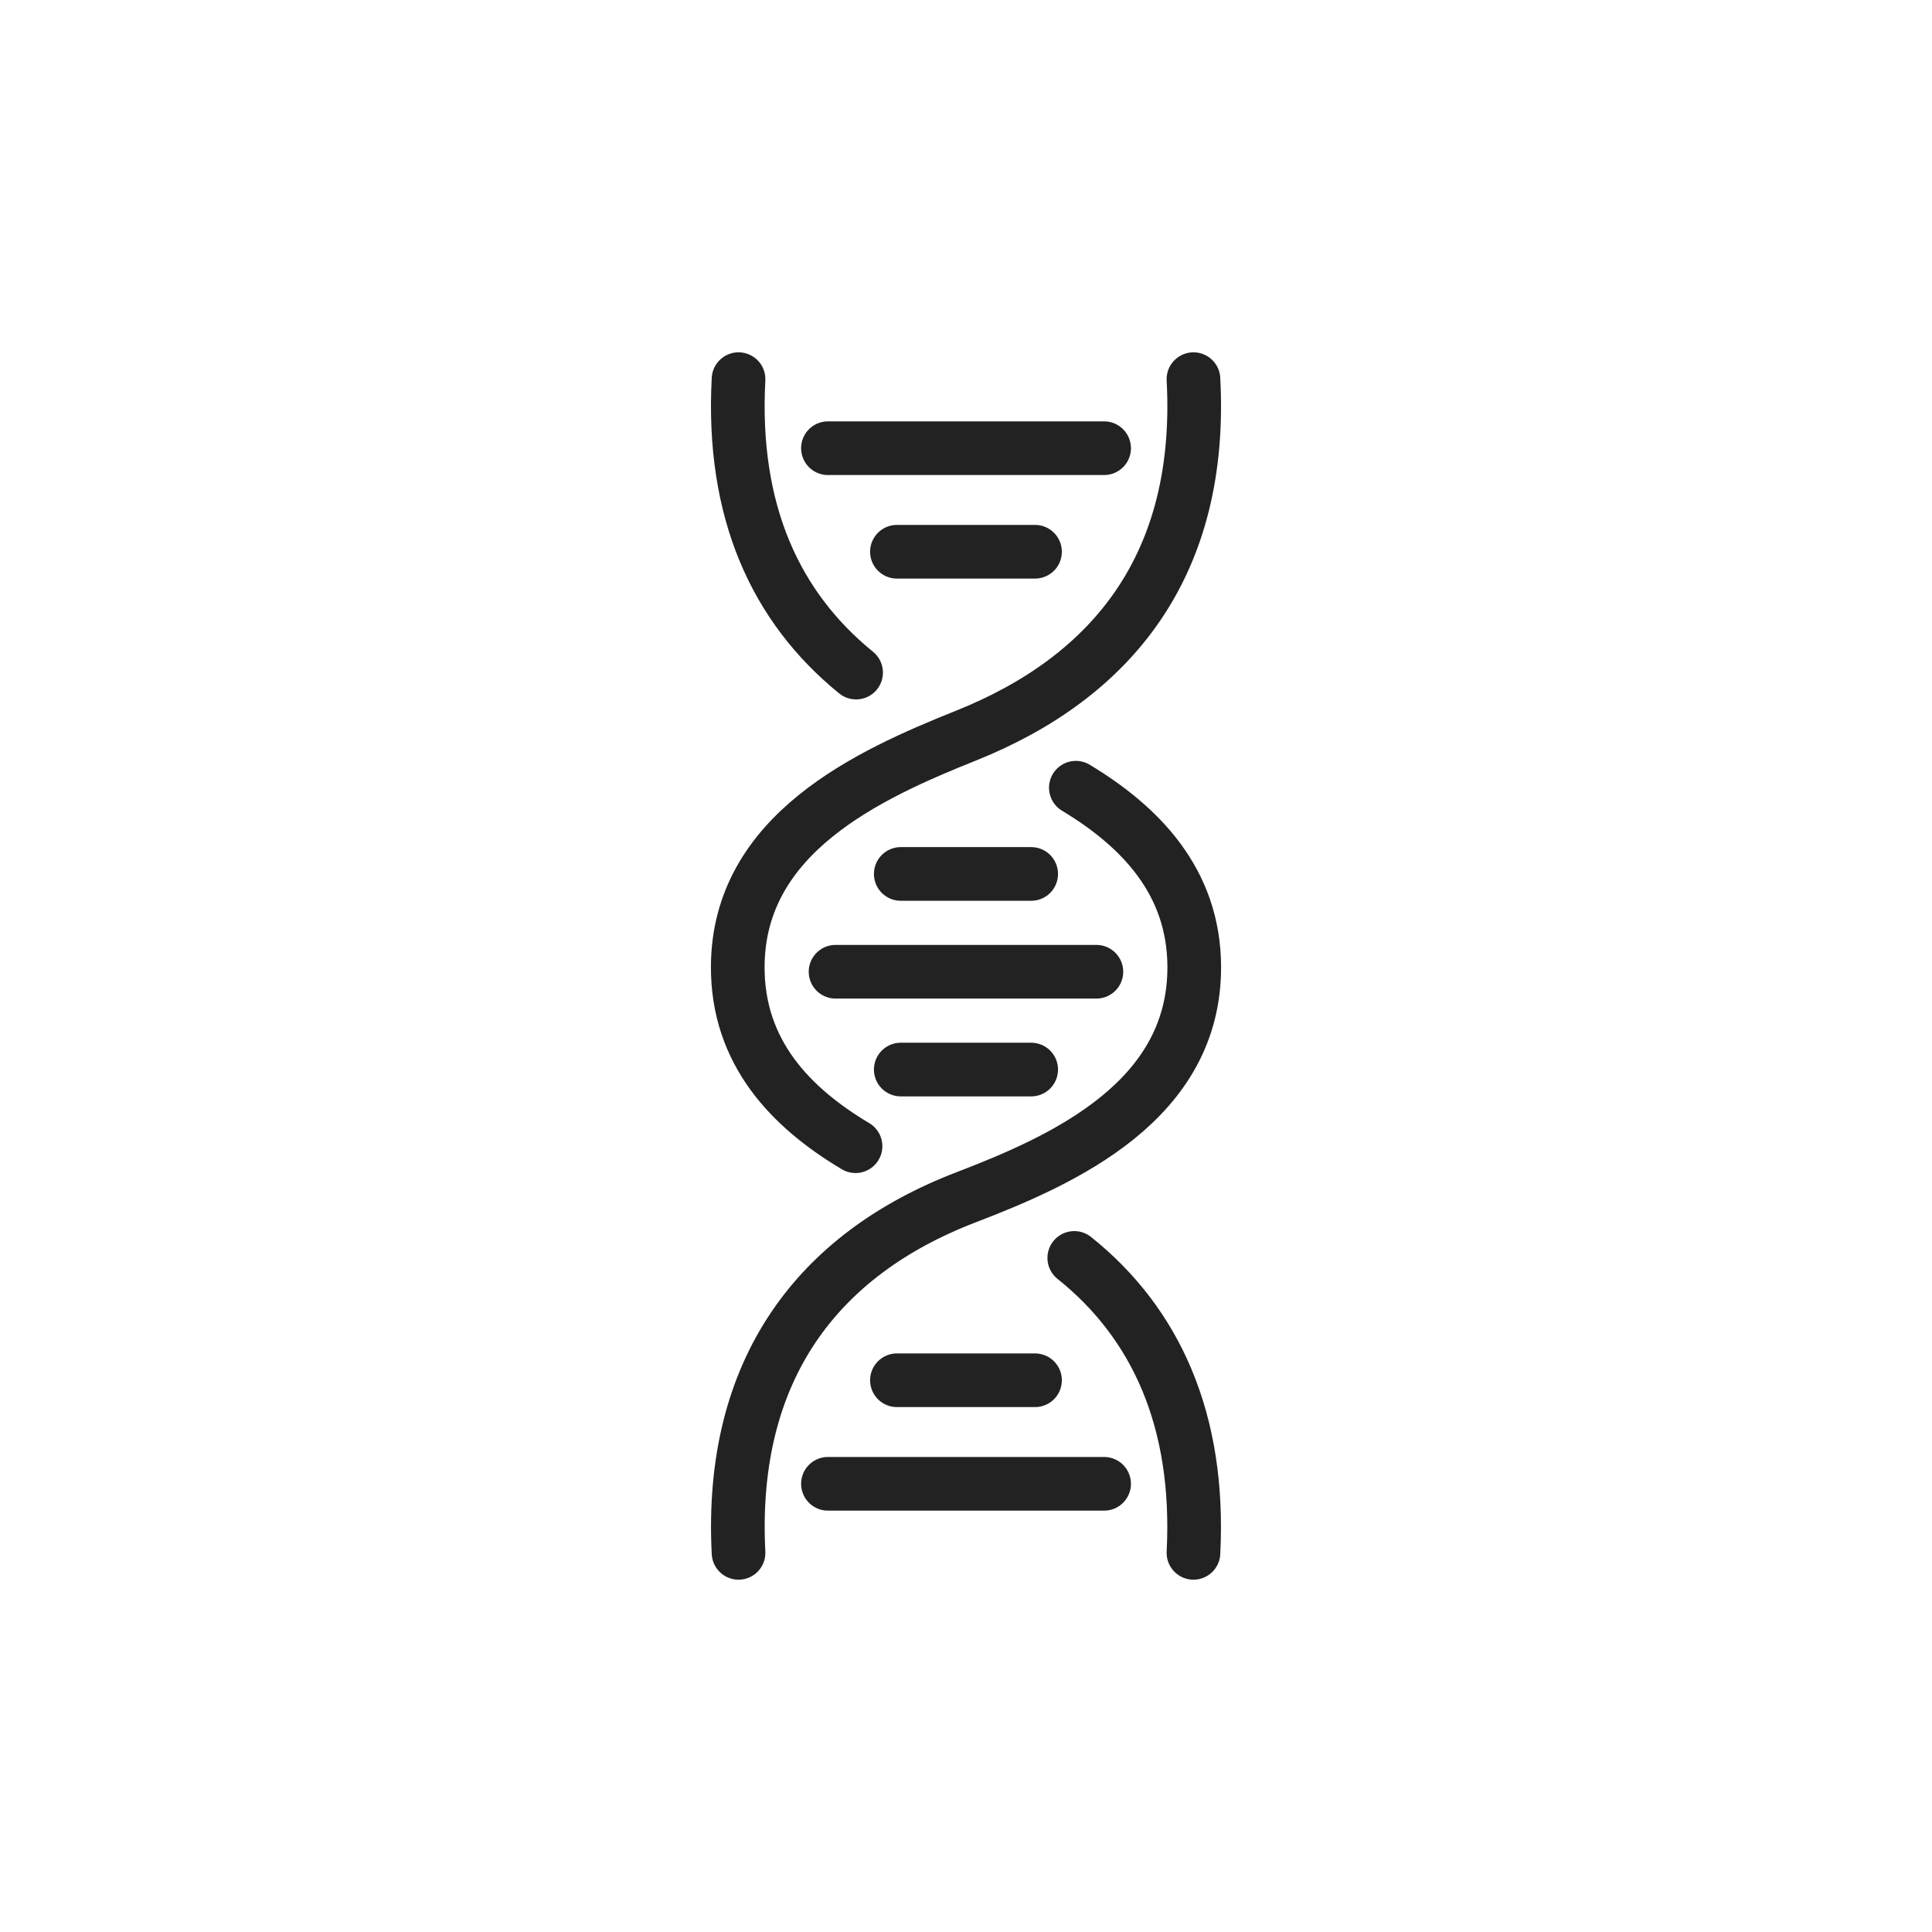
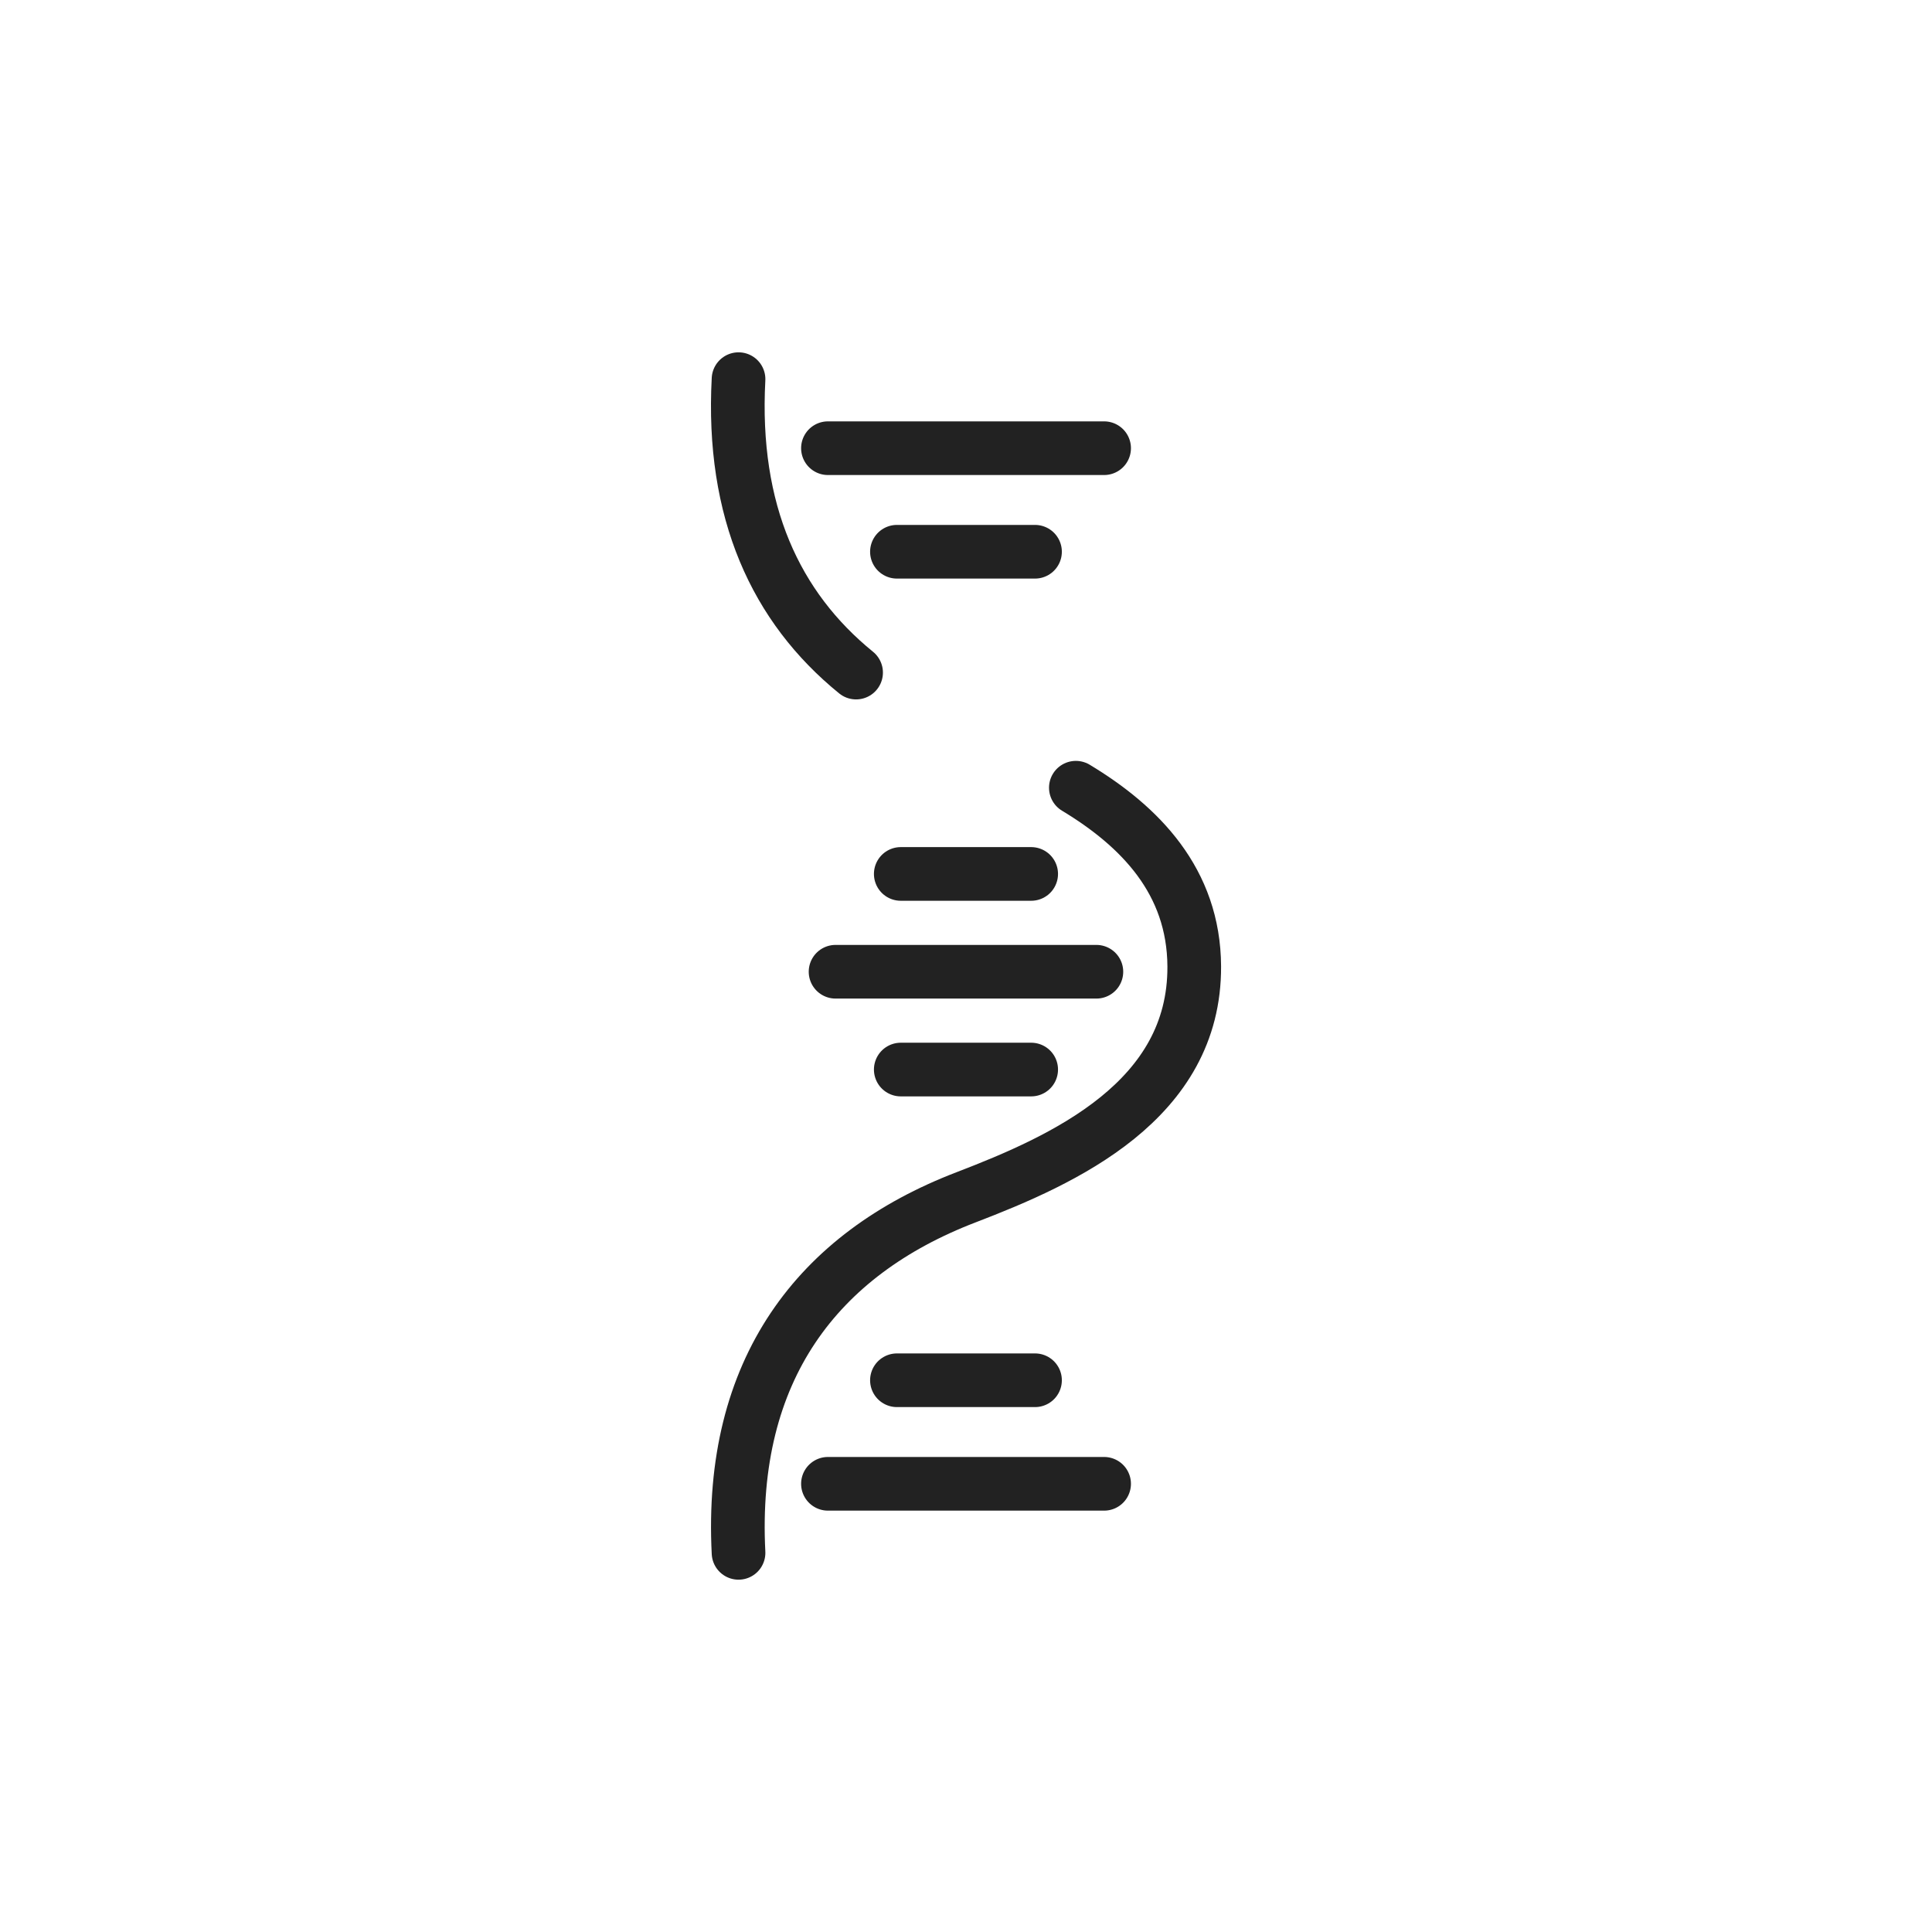
<svg xmlns="http://www.w3.org/2000/svg" width="72" height="72" viewBox="0 0 72 72" fill="none">
  <path d="M27.523 57.87C27.175 51.056 30.456 46.747 36.002 44.62C39.662 43.217 44.531 41.02 44.506 36.013C44.49 32.841 42.485 30.797 40.094 29.356M27.523 14.13C27.261 19.063 28.906 22.629 31.904 25.065" stroke="#222222" stroke-width="2" stroke-miterlimit="10" stroke-linecap="round" />
-   <path d="M44.477 57.87C44.729 52.931 43.075 49.309 40.035 46.879M44.477 14.13C44.842 20.989 41.518 25.207 35.998 27.415C32.374 28.865 27.519 31.069 27.494 36.013C27.478 39.227 29.479 41.284 31.883 42.715" stroke="#222222" stroke-width="2" stroke-miterlimit="10" stroke-linecap="round" />
  <path d="M30.855 55.297H41.147" stroke="#222222" stroke-width="2" stroke-linecap="round" />
  <path d="M33.426 20.562H38.572" stroke="#222222" stroke-width="2" stroke-linecap="round" />
  <path d="M30.855 16.703H41.147" stroke="#222222" stroke-width="2" stroke-linecap="round" />
  <path d="M31.139 36.214H40.859M33.569 32.569H38.429M33.569 39.859H38.429" stroke="#222222" stroke-width="2" stroke-linecap="round" />
  <path d="M33.426 51.438H38.572" stroke="#222222" stroke-width="2" stroke-linecap="round" />
</svg>